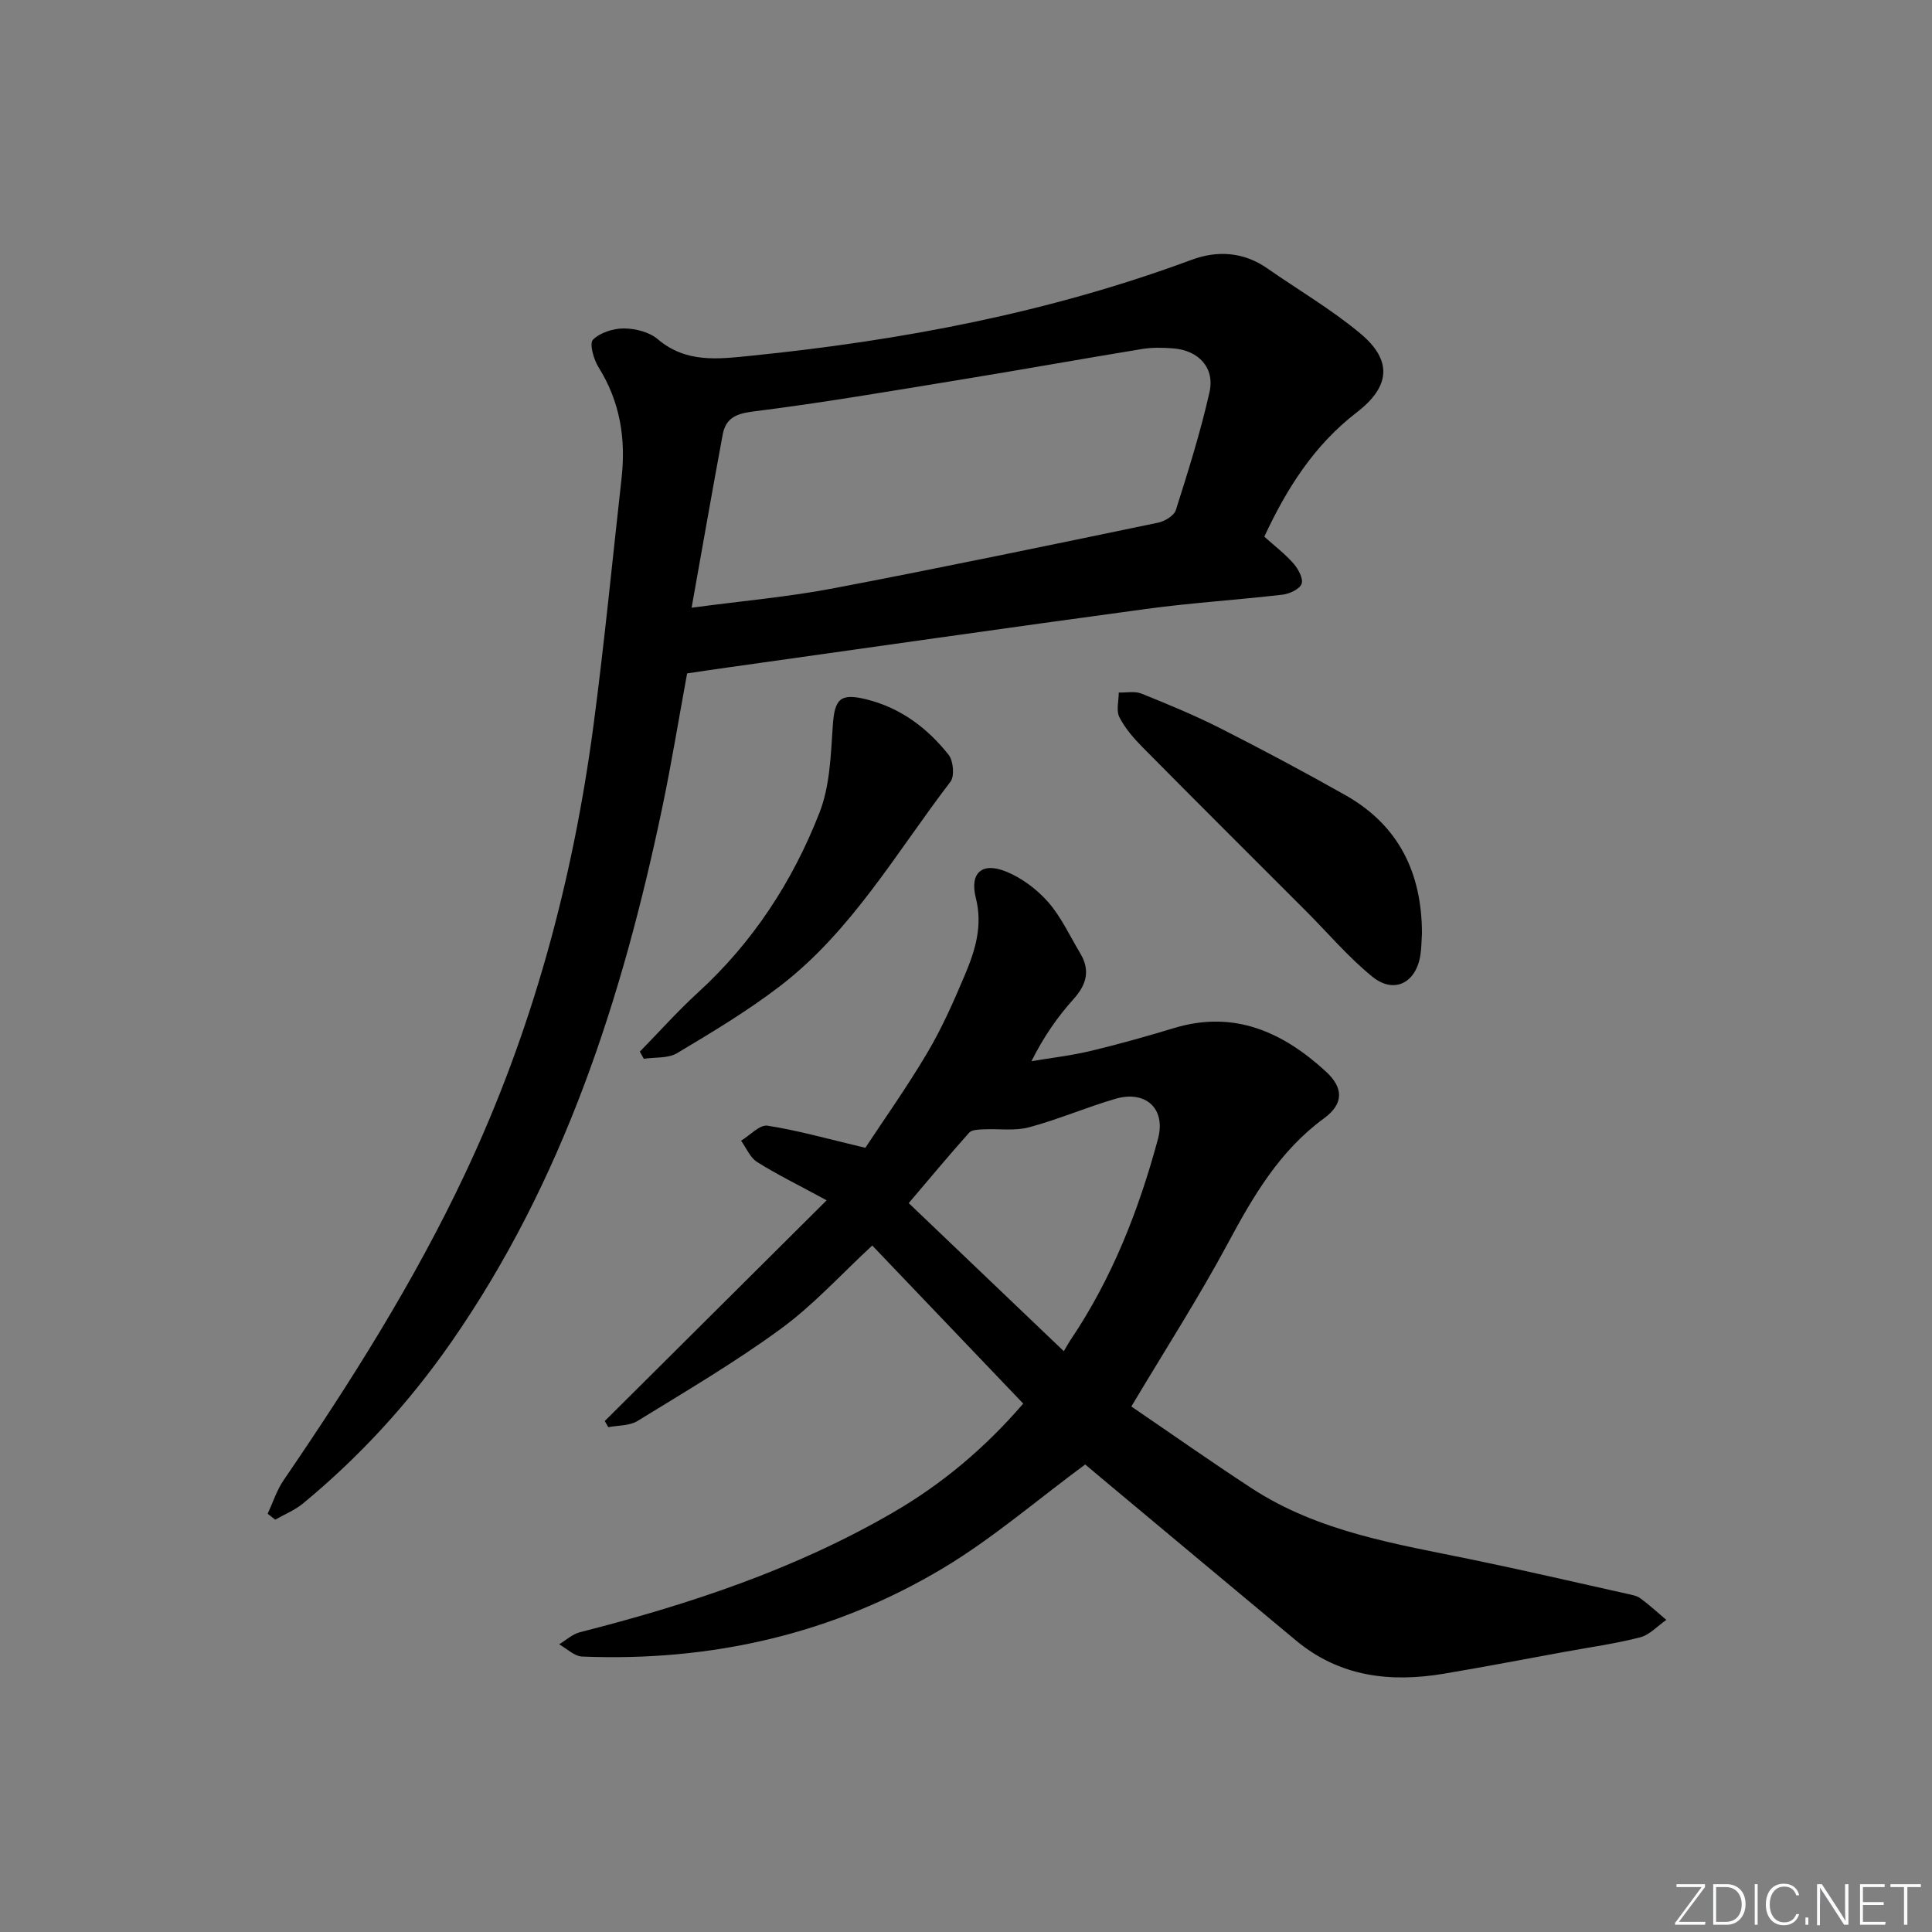
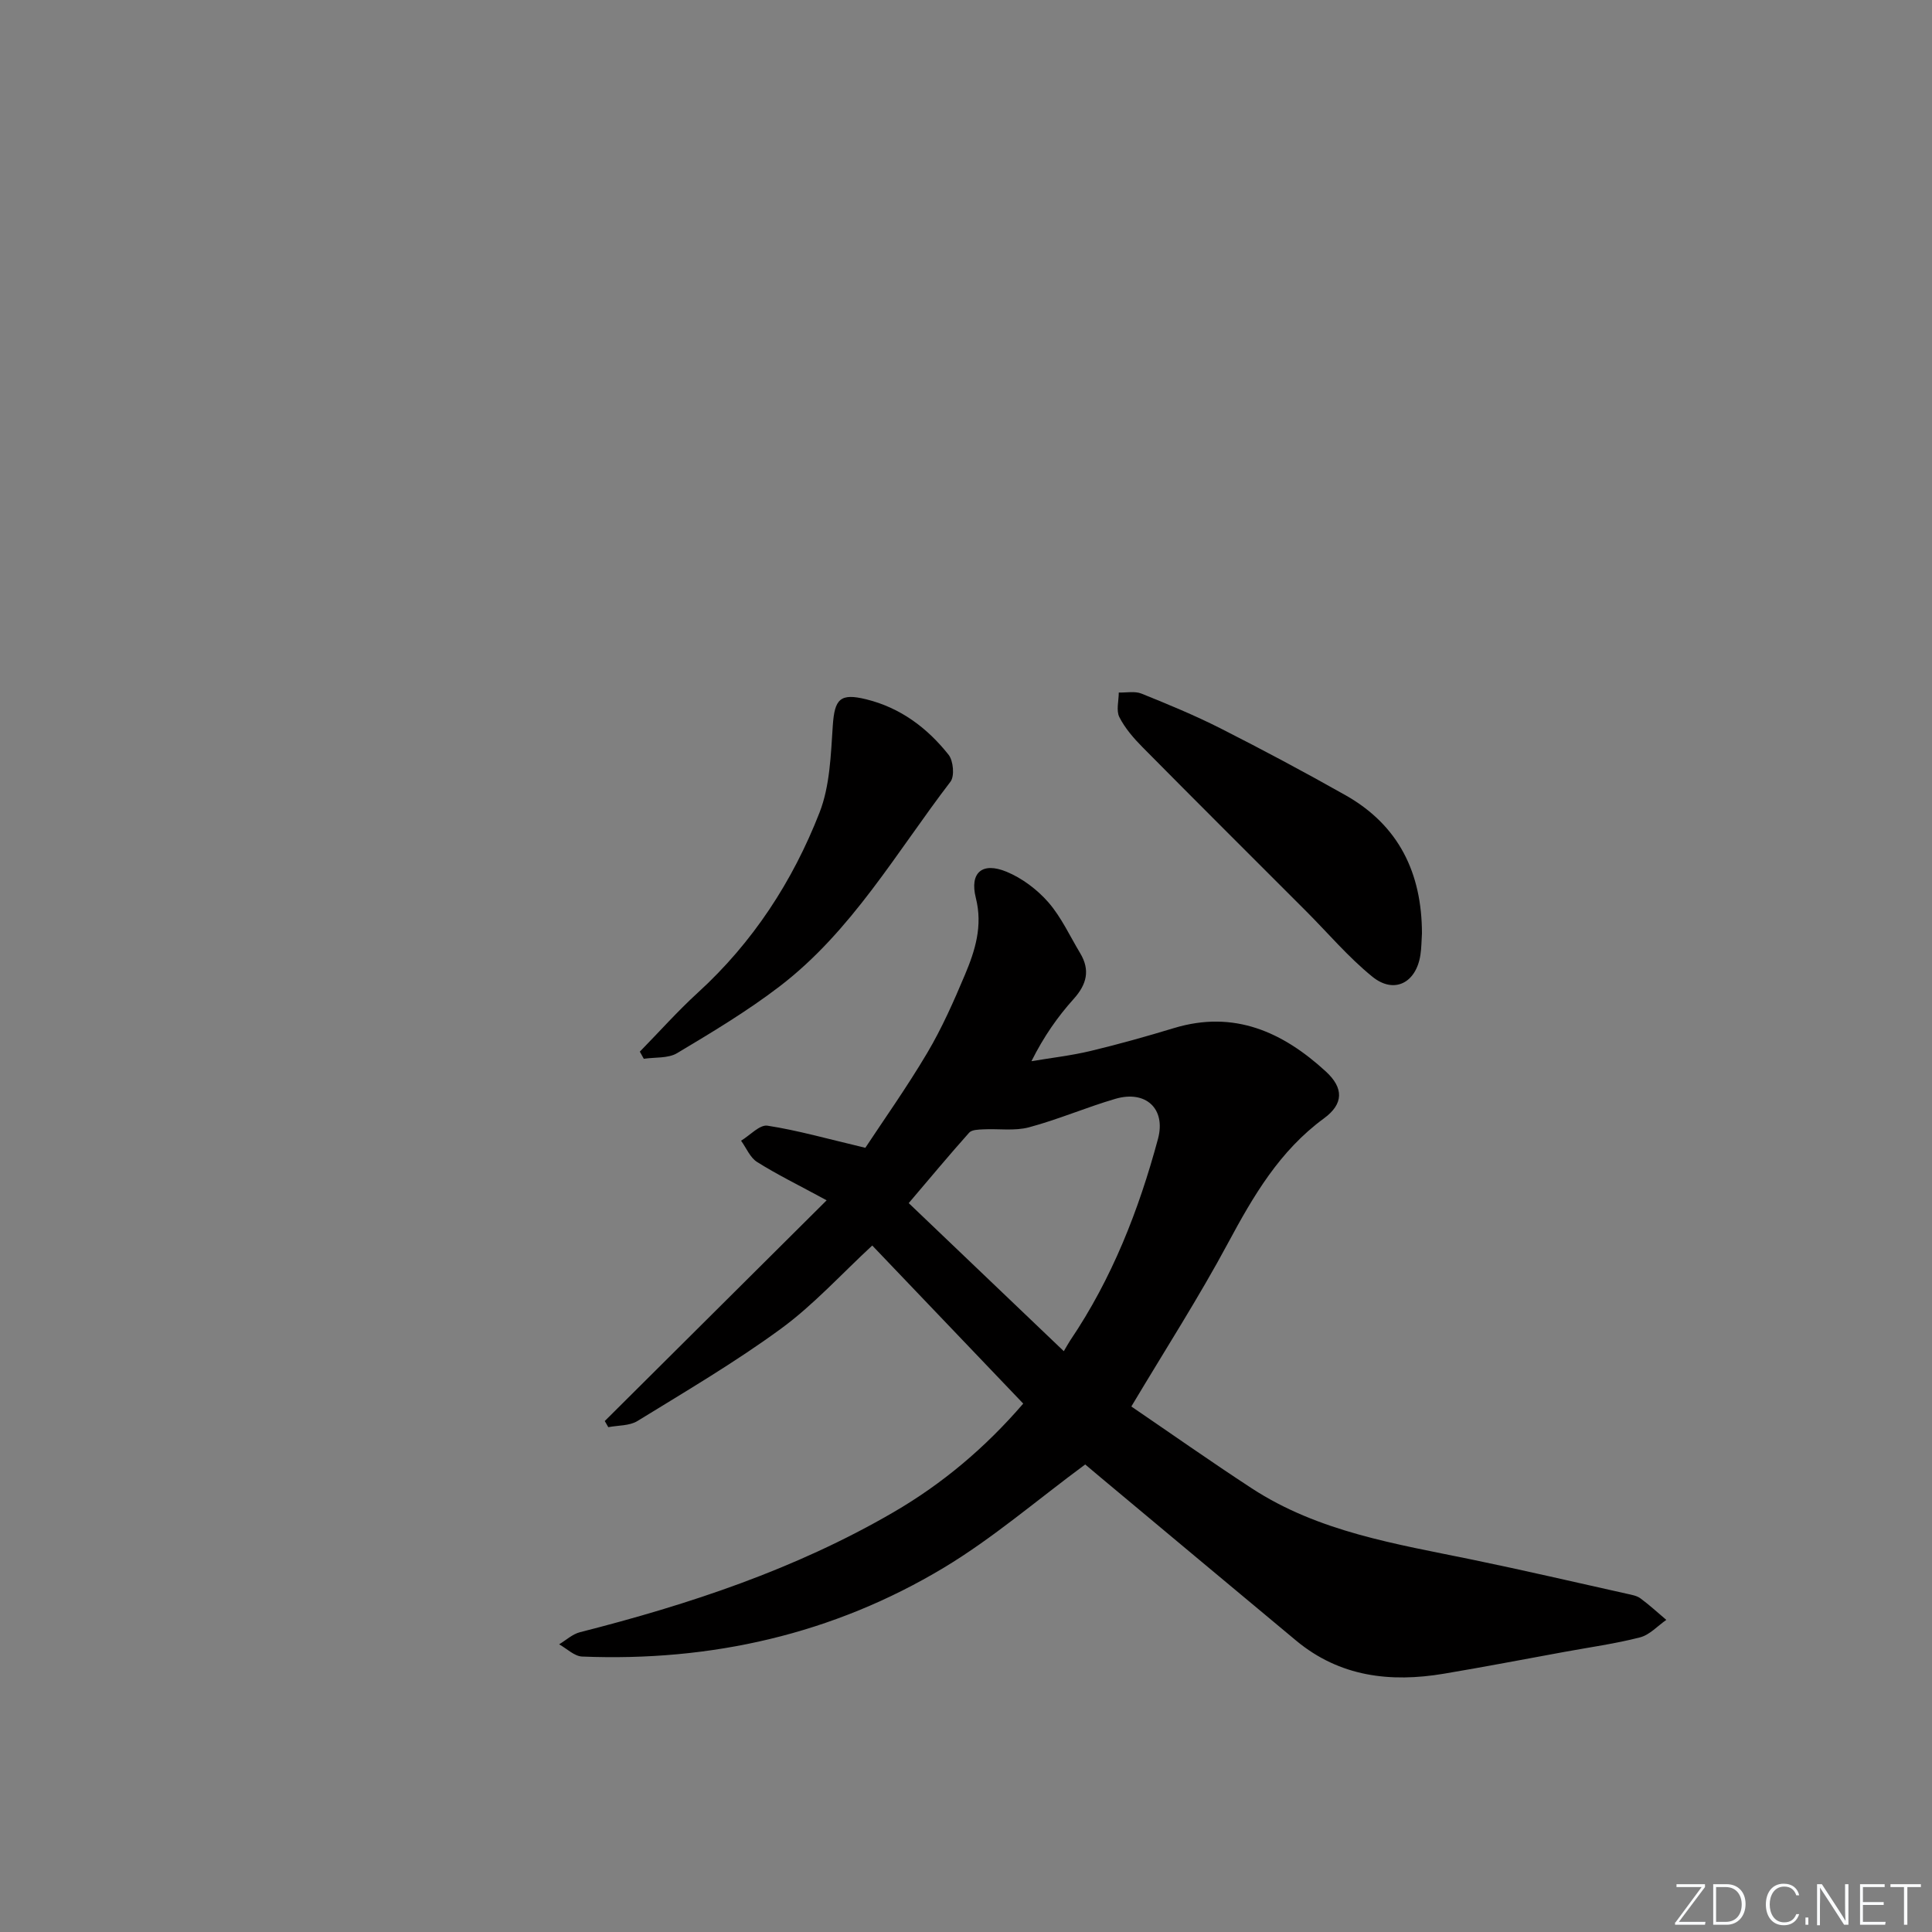
<svg xmlns="http://www.w3.org/2000/svg" enable-background="new 0 0 400 400" viewBox="0 0 400 400">
  <rect x="0" y="0" width="400" height="400" fill="#808080" stroke="none" />
  <g fill="#fafbfc">
    <path d="m346.9 398 5.4-7.3h-5.2v-.6h5.9v.6l-5.4 7.2h5.5l-.1.6h-6.2v-.5z" />
    <path d="m354.7 390.1h2.8c2.3 0 3.9 1.6 3.9 4.1s-1.6 4.3-3.9 4.3h-2.8zm.6 7.8h2c2.2 0 3.3-1.6 3.3-3.6 0-1.8-1-3.6-3.3-3.6h-2z" />
-     <path d="m363.9 390.1v8.4h-.6v-8.4z" />
    <path d="m372.5 396.3c-.4 1.3-1.4 2.3-3.2 2.3-2.4 0-3.7-1.9-3.7-4.3 0-2.3 1.2-4.3 3.7-4.3 1.8 0 2.9 1 3.2 2.4h-.6c-.4-1.1-1.1-1.8-2.5-1.8-2.1 0-3 1.9-3 3.7s.9 3.7 3 3.7c1.4 0 2.1-.7 2.5-1.7z" />
    <path d="m373.8 398.5v-1.5h.6v1.5z" />
    <path d="m376.2 398.5v-8.4h1c1.3 2 4.4 6.7 4.9 7.6-.1-1.2-.1-2.4-.1-3.8v-3.8h.7v8.4h-.9c-1.2-1.9-4.4-6.8-5-7.7.1 1.1 0 2.3 0 3.9v3.9h-.6z" />
    <path d="m390 394.4h-4.3v3.5h4.7l-.1.6h-5.2v-8.4h5.1v.6h-4.5v3.1h4.3z" />
    <path d="m394.2 390.7h-2.8v-.6h6.3v.6h-2.8v7.8h-.7z" />
  </g>
  <path d="m171.15 248.51c-6.03-3.27-10.36-5.38-14.41-7.94-1.45-.91-2.22-2.9-3.31-4.4 1.84-1.1 3.85-3.36 5.47-3.11 6.28.97 12.44 2.73 20.26 4.58 3.66-5.56 8.53-12.42 12.81-19.64 3.04-5.13 5.48-10.65 7.8-16.16 2.12-5.03 3.73-10.12 2.27-15.92-1.33-5.26 1.32-7.51 6.34-5.44 3.23 1.33 6.35 3.68 8.66 6.32 2.69 3.09 4.46 6.99 6.6 10.55 2.1 3.5 1.37 6.44-1.34 9.46-3.31 3.68-6.18 7.76-8.75 12.9 4.09-.69 8.23-1.16 12.25-2.12 5.8-1.39 11.56-3.01 17.27-4.74 12.45-3.77 22.53.82 31.44 9 3.71 3.41 3.69 6.7-.39 9.69-9.19 6.73-14.61 16.03-19.86 25.8-6.04 11.25-12.97 22.03-20.03 33.86 7.99 5.44 16.36 11.34 24.93 16.94 13.85 9.04 29.87 11.51 45.63 14.76 10.71 2.21 21.36 4.69 32.04 7.07.96.22 2.05.39 2.8.95 1.87 1.37 3.59 2.96 5.36 4.46-1.8 1.25-3.45 3.11-5.44 3.62-5.12 1.32-10.4 2.04-15.61 3-8.33 1.52-16.64 3.12-24.98 4.52-11.1 1.87-21.59.65-30.61-6.85-13.56-11.28-27.08-22.6-40.62-33.9-1.26-1.05-2.5-2.11-3.05-2.57-10 7.38-19.1 15.26-29.26 21.37-22.94 13.78-48.18 19.48-74.9 18.4-1.62-.07-3.17-1.65-4.76-2.53 1.44-.86 2.77-2.12 4.32-2.51 22.6-5.75 44.61-13.04 64.87-24.82 10.13-5.88 19.02-13.36 26.9-22.51-10.44-10.93-20.76-21.73-31.26-32.73-6.41 5.93-12.15 12.29-18.92 17.24-9.48 6.94-19.67 12.93-29.7 19.1-1.65 1.01-4 .88-6.03 1.27-.24-.42-.48-.85-.73-1.27 15.04-14.95 30.06-29.9 45.94-45.7zm49.1 31.24c.67-1.13.98-1.71 1.34-2.25 8.64-12.78 14.18-26.94 18.16-41.71 1.68-6.26-2.55-10.13-8.82-8.29-6.03 1.76-11.84 4.28-17.9 5.9-2.97.79-6.29.26-9.45.42-1.01.05-2.38.07-2.93.69-4.16 4.66-8.15 9.46-12.51 14.58 10.65 10.17 20.96 20.02 32.11 30.66z" fill="#010000" />
-   <path d="m142.26 139.42c-1.7 9.22-3.23 18.67-5.2 28.04-8.26 39.3-20.43 77.07-43.67 110.47-8.72 12.52-18.91 23.65-30.66 33.35-1.69 1.39-3.82 2.25-5.75 3.35-.52-.41-1.04-.81-1.56-1.22 1.08-2.33 1.87-4.86 3.3-6.95 13.9-20.33 27.02-41.09 37.56-63.44 13.96-29.59 22.35-60.73 26.62-93.03 2.24-16.96 3.89-34 5.79-51 .91-8.17-.31-15.85-4.78-22.97-1.01-1.61-1.92-4.9-1.15-5.68 1.49-1.49 4.23-2.35 6.45-2.34 2.36.02 5.22.74 6.96 2.22 5.88 5 12.52 4.12 19.27 3.44 31.17-3.15 61.75-8.92 91.24-19.86 5.36-1.99 10.78-1.67 15.71 1.77 6.41 4.46 13.21 8.45 19.19 13.42 6.75 5.6 6.3 11.03-.69 16.4-8.84 6.79-14.51 15.8-19.13 25.72 2.2 1.98 4.34 3.6 6.07 5.59.97 1.11 2.05 3.12 1.65 4.18-.42 1.11-2.5 2.07-3.95 2.24-9.41 1.1-18.88 1.68-28.27 2.96-28.94 3.92-57.85 8.08-86.78 12.14-2.59.36-5.2.75-8.22 1.2zm.93-13.6c10.62-1.42 20.04-2.24 29.28-4 22.48-4.28 44.88-8.95 67.28-13.6 1.39-.29 3.33-1.45 3.7-2.62 2.56-8.06 5.1-16.15 6.96-24.39 1.14-5.07-2.23-8.66-7.49-9.08-2.15-.17-4.37-.22-6.48.13-12.45 2.04-24.87 4.28-37.32 6.31-14.41 2.35-28.81 4.83-43.29 6.64-3.64.46-5.6 1.5-6.21 4.8-2.15 11.57-4.17 23.16-6.43 35.81z" fill="#010000" />
  <path d="m294.4 193.24c-.1 1.49-.09 3-.32 4.47-.88 5.79-5.44 8.16-9.94 4.51-5-4.05-9.21-9.06-13.78-13.63-11.28-11.29-22.6-22.55-33.82-33.9-1.84-1.86-3.63-3.93-4.79-6.22-.69-1.36-.12-3.37-.12-5.09 1.57.05 3.32-.33 4.69.22 5.54 2.23 11.08 4.52 16.41 7.22 8.71 4.42 17.34 9.02 25.84 13.82 11.07 6.25 15.81 16.15 15.83 28.6z" fill="#010000" />
  <path d="m132.47 217.73c3.99-4.07 7.79-8.35 11.99-12.19 11.42-10.42 19.65-23.07 25.2-37.27 2.17-5.53 2.35-11.96 2.76-18.03.37-5.51 1.5-6.8 6.94-5.45 7.06 1.74 12.62 5.91 17.03 11.47.99 1.25 1.28 4.44.39 5.59-11.2 14.62-20.45 30.96-35.38 42.38-6.69 5.12-13.97 9.48-21.21 13.81-1.87 1.12-4.58.82-6.9 1.17-.26-.49-.54-.99-.82-1.48z" fill="#010000" />
</svg>